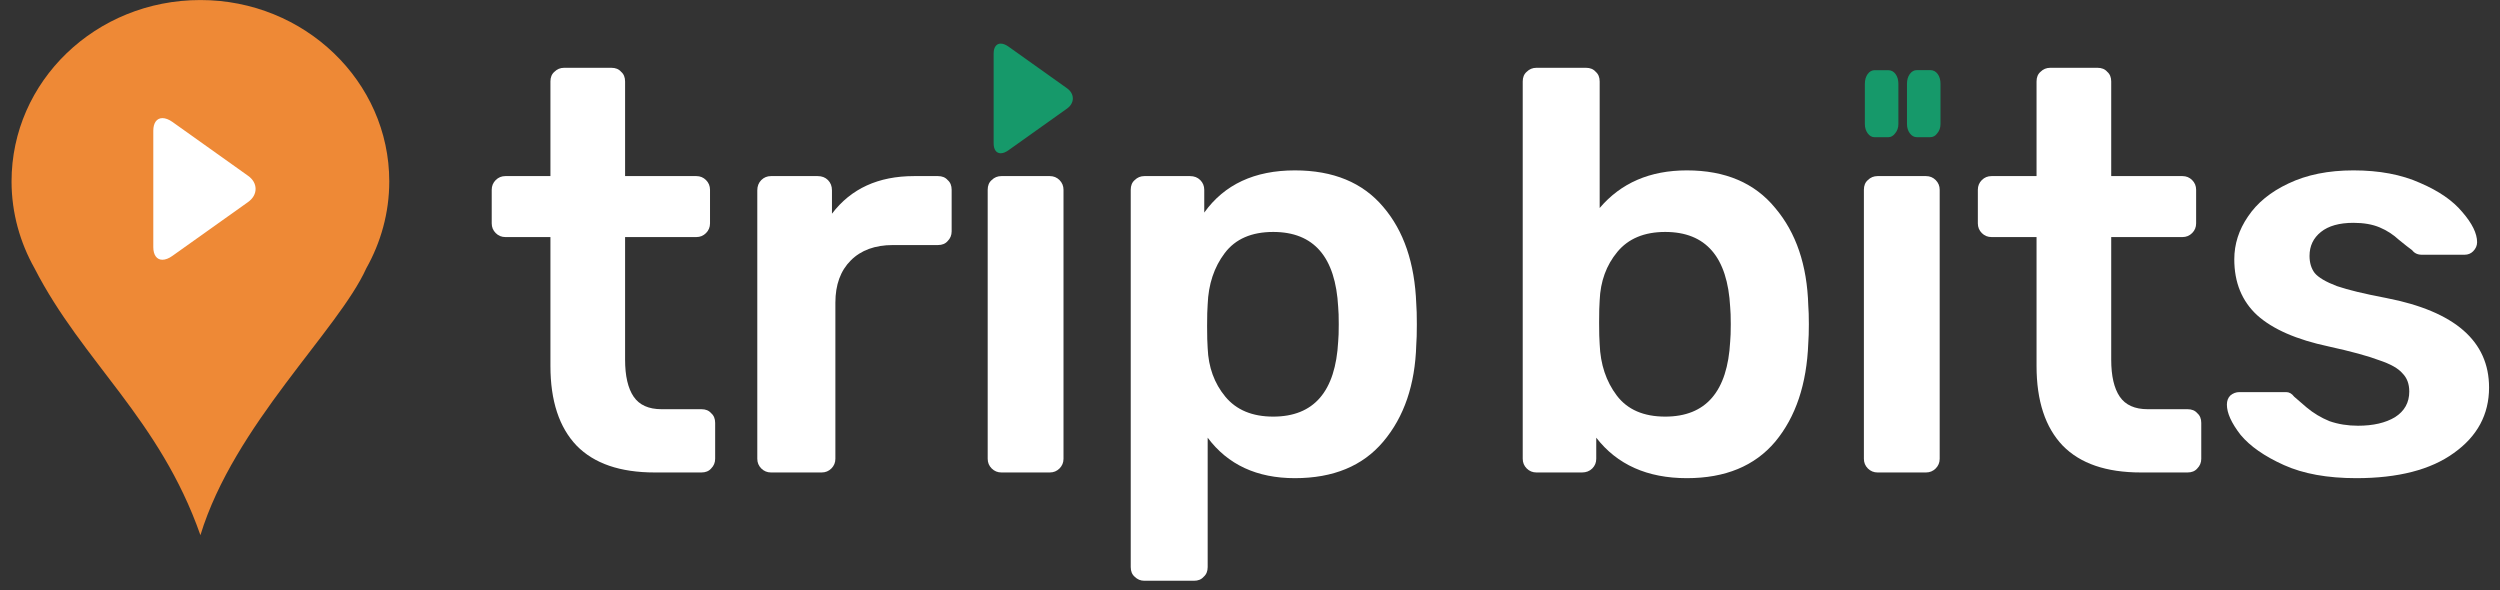
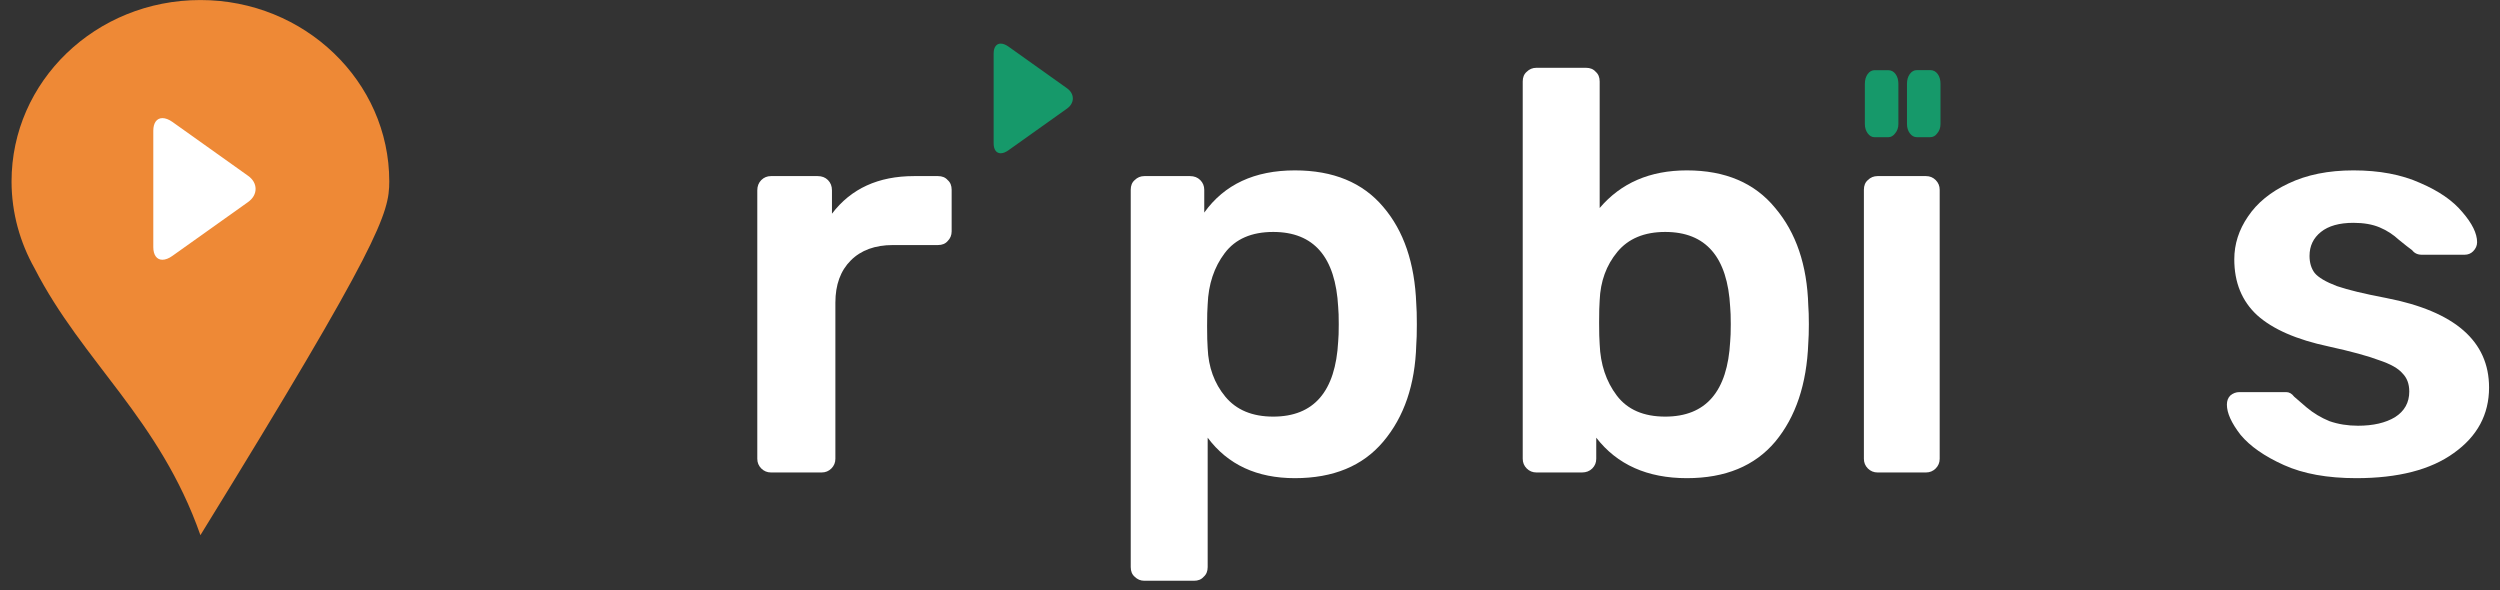
<svg xmlns="http://www.w3.org/2000/svg" width="144" height="34" viewBox="0 0 144 34" fill="none">
  <rect x="0" y="0" width="144" height="34" fill="#333333" stroke="none" />
-   <path d="M37.713 27.214C35.721 27.214 34.222 26.7 33.215 25.671C32.208 24.62 31.705 23.088 31.705 21.075V13.655H29.111C28.892 13.655 28.706 13.579 28.553 13.425C28.4 13.272 28.323 13.086 28.323 12.867V10.931C28.323 10.712 28.4 10.526 28.553 10.372C28.706 10.219 28.892 10.143 29.111 10.143H31.705V4.693C31.705 4.452 31.781 4.266 31.935 4.135C32.088 3.982 32.274 3.905 32.493 3.905H35.218C35.458 3.905 35.644 3.982 35.776 4.135C35.929 4.266 36.005 4.452 36.005 4.693V10.143H40.109C40.328 10.143 40.514 10.219 40.667 10.372C40.82 10.526 40.897 10.712 40.897 10.931V12.867C40.897 13.086 40.82 13.272 40.667 13.425C40.514 13.579 40.328 13.655 40.109 13.655H36.005V20.714C36.005 21.655 36.17 22.366 36.498 22.848C36.826 23.329 37.362 23.57 38.106 23.57H40.405C40.645 23.57 40.831 23.646 40.963 23.8C41.116 23.931 41.193 24.117 41.193 24.358V26.426C41.193 26.645 41.116 26.831 40.963 26.984C40.831 27.137 40.645 27.214 40.405 27.214H37.713Z" fill="white" />
  <path d="M44.408 27.214C44.19 27.214 44.004 27.137 43.85 26.984C43.697 26.831 43.62 26.645 43.62 26.426V10.963C43.62 10.723 43.697 10.526 43.85 10.372C44.004 10.219 44.19 10.143 44.408 10.143H47.1C47.341 10.143 47.538 10.219 47.691 10.372C47.844 10.526 47.921 10.723 47.921 10.963V12.309C49.016 10.865 50.591 10.143 52.649 10.143H54.027C54.268 10.143 54.454 10.219 54.586 10.372C54.739 10.504 54.815 10.69 54.815 10.931V13.327C54.815 13.546 54.739 13.732 54.586 13.885C54.454 14.038 54.268 14.115 54.027 14.115H51.434C50.405 14.115 49.595 14.41 49.005 15.001C48.414 15.592 48.118 16.402 48.118 17.431V26.426C48.118 26.645 48.041 26.831 47.888 26.984C47.735 27.137 47.549 27.214 47.33 27.214H44.408Z" fill="white" />
-   <path d="M57.679 27.214C57.461 27.214 57.275 27.137 57.121 26.984C56.968 26.831 56.891 26.645 56.891 26.426V10.931C56.891 10.69 56.968 10.504 57.121 10.372C57.275 10.219 57.461 10.143 57.679 10.143H60.47C60.689 10.143 60.875 10.219 61.028 10.372C61.181 10.526 61.258 10.712 61.258 10.931V26.426C61.258 26.645 61.181 26.831 61.028 26.984C60.875 27.137 60.689 27.214 60.47 27.214H57.679Z" fill="white" />
  <path d="M65.918 33.452C65.699 33.452 65.513 33.375 65.36 33.222C65.206 33.09 65.13 32.904 65.13 32.664V10.931C65.13 10.69 65.206 10.504 65.36 10.372C65.513 10.219 65.699 10.143 65.918 10.143H68.544C68.785 10.143 68.982 10.219 69.135 10.372C69.288 10.526 69.365 10.712 69.365 10.931V12.244C70.525 10.624 72.265 9.814 74.585 9.814C76.795 9.814 78.491 10.515 79.673 11.915C80.855 13.294 81.49 15.155 81.577 17.496C81.599 17.759 81.61 18.153 81.61 18.678C81.61 19.203 81.599 19.598 81.577 19.86C81.512 22.158 80.877 24.018 79.673 25.441C78.491 26.842 76.795 27.542 74.585 27.542C72.396 27.542 70.722 26.765 69.562 25.211V32.664C69.562 32.904 69.485 33.09 69.332 33.222C69.201 33.375 69.015 33.452 68.774 33.452H65.918ZM73.337 23.997C75.679 23.997 76.927 22.552 77.08 19.663C77.102 19.444 77.112 19.116 77.112 18.678C77.112 18.241 77.102 17.912 77.08 17.693C76.927 14.804 75.679 13.36 73.337 13.36C72.09 13.36 71.159 13.765 70.547 14.575C69.934 15.384 69.606 16.369 69.562 17.529C69.54 17.792 69.529 18.208 69.529 18.777C69.529 19.346 69.54 19.773 69.562 20.057C69.606 21.151 69.945 22.082 70.579 22.848C71.214 23.614 72.133 23.997 73.337 23.997Z" fill="white" />
  <path d="M97.164 27.542C94.888 27.542 93.148 26.765 91.944 25.211V26.426C91.944 26.645 91.868 26.831 91.715 26.984C91.561 27.137 91.364 27.214 91.124 27.214H88.497C88.278 27.214 88.092 27.137 87.939 26.984C87.786 26.831 87.709 26.645 87.709 26.426V4.693C87.709 4.452 87.786 4.266 87.939 4.135C88.092 3.982 88.278 3.905 88.497 3.905H91.353C91.594 3.905 91.78 3.982 91.912 4.135C92.065 4.266 92.141 4.452 92.141 4.693V11.981C93.367 10.537 95.041 9.814 97.164 9.814C99.375 9.814 101.071 10.537 102.253 11.981C103.457 13.404 104.091 15.275 104.157 17.595C104.179 17.858 104.19 18.219 104.19 18.678C104.19 19.116 104.179 19.477 104.157 19.762C104.069 22.125 103.435 24.018 102.253 25.441C101.071 26.842 99.375 27.542 97.164 27.542ZM95.917 23.997C98.259 23.997 99.506 22.552 99.659 19.663C99.681 19.444 99.692 19.116 99.692 18.678C99.692 18.241 99.681 17.912 99.659 17.693C99.506 14.804 98.259 13.36 95.917 13.36C94.713 13.36 93.794 13.743 93.159 14.509C92.524 15.275 92.185 16.205 92.141 17.299C92.12 17.562 92.109 17.989 92.109 18.58C92.109 19.149 92.12 19.565 92.141 19.827C92.185 20.987 92.513 21.972 93.126 22.782C93.739 23.592 94.669 23.997 95.917 23.997Z" fill="white" />
  <path d="M108.147 27.214C107.929 27.214 107.743 27.137 107.589 26.984C107.436 26.831 107.36 26.645 107.36 26.426V10.931C107.36 10.69 107.436 10.504 107.589 10.372C107.743 10.219 107.929 10.143 108.147 10.143H110.938C111.157 10.143 111.343 10.219 111.496 10.372C111.649 10.526 111.726 10.712 111.726 10.931V26.426C111.726 26.645 111.649 26.831 111.496 26.984C111.343 27.137 111.157 27.214 110.938 27.214H108.147Z" fill="white" />
-   <path d="M123.313 27.214C121.321 27.214 119.822 26.7 118.815 25.671C117.808 24.62 117.305 23.088 117.305 21.075V13.655H114.711C114.493 13.655 114.307 13.579 114.153 13.425C114 13.272 113.924 13.086 113.924 12.867V10.931C113.924 10.712 114 10.526 114.153 10.372C114.307 10.219 114.493 10.143 114.711 10.143H117.305V4.693C117.305 4.452 117.382 4.266 117.535 4.135C117.688 3.982 117.874 3.905 118.093 3.905H120.818C121.058 3.905 121.245 3.982 121.376 4.135C121.529 4.266 121.606 4.452 121.606 4.693V10.143H125.709C125.928 10.143 126.114 10.219 126.267 10.372C126.421 10.526 126.497 10.712 126.497 10.931V12.867C126.497 13.086 126.421 13.272 126.267 13.425C126.114 13.579 125.928 13.655 125.709 13.655H121.606V20.714C121.606 21.655 121.77 22.366 122.098 22.848C122.426 23.329 122.963 23.57 123.707 23.57H126.005C126.246 23.57 126.432 23.646 126.563 23.8C126.716 23.931 126.793 24.117 126.793 24.358V26.426C126.793 26.645 126.716 26.831 126.563 26.984C126.432 27.137 126.246 27.214 126.005 27.214H123.313Z" fill="white" />
  <path d="M135.721 27.542C134.058 27.542 132.668 27.291 131.552 26.787C130.435 26.284 129.604 25.704 129.057 25.047C128.531 24.369 128.269 23.789 128.269 23.307C128.269 23.088 128.334 22.913 128.466 22.782C128.619 22.651 128.794 22.585 128.991 22.585H131.683C131.858 22.585 132.011 22.672 132.143 22.848C132.252 22.935 132.493 23.143 132.865 23.471C133.259 23.8 133.696 24.062 134.178 24.259C134.681 24.434 135.229 24.522 135.819 24.522C136.695 24.522 137.406 24.358 137.953 24.029C138.501 23.679 138.774 23.187 138.774 22.552C138.774 22.114 138.643 21.764 138.38 21.502C138.139 21.217 137.691 20.965 137.034 20.747C136.399 20.506 135.436 20.243 134.145 19.959C132.285 19.565 130.906 18.963 130.009 18.153C129.133 17.343 128.695 16.271 128.695 14.936C128.695 14.06 128.958 13.239 129.483 12.473C130.009 11.686 130.786 11.051 131.814 10.569C132.865 10.066 134.112 9.814 135.557 9.814C137.045 9.814 138.325 10.055 139.398 10.537C140.47 10.996 141.28 11.554 141.827 12.211C142.396 12.867 142.681 13.447 142.681 13.951C142.681 14.148 142.604 14.323 142.451 14.476C142.32 14.607 142.156 14.673 141.959 14.673H139.496C139.256 14.673 139.07 14.585 138.938 14.41C138.785 14.301 138.533 14.104 138.183 13.819C137.855 13.513 137.483 13.272 137.067 13.097C136.651 12.922 136.148 12.835 135.557 12.835C134.747 12.835 134.123 13.01 133.686 13.36C133.248 13.71 133.029 14.17 133.029 14.739C133.029 15.133 133.127 15.461 133.324 15.724C133.543 15.986 133.97 16.238 134.605 16.479C135.239 16.698 136.192 16.927 137.461 17.168C141.4 17.934 143.37 19.652 143.37 22.322C143.37 23.876 142.692 25.135 141.335 26.098C140 27.061 138.128 27.542 135.721 27.542Z" fill="white" />
  <path d="M61.459 5.084L58.086 2.682C57.93 2.571 57.773 2.512 57.642 2.512C57.39 2.512 57.234 2.723 57.234 3.075V8.266C57.234 8.618 57.39 8.828 57.642 8.828C57.772 8.828 57.927 8.769 58.083 8.658L61.458 6.256C61.675 6.102 61.795 5.893 61.795 5.67C61.795 5.446 61.677 5.238 61.459 5.084Z" fill="#16996A" />
  <path d="M107.58 7.682C107.69 7.83 107.823 7.904 107.98 7.904H108.759C108.916 7.904 109.049 7.83 109.159 7.682C109.284 7.535 109.347 7.355 109.347 7.144V4.833C109.347 4.601 109.292 4.411 109.182 4.263C109.073 4.116 108.932 4.042 108.759 4.042H107.98C107.823 4.042 107.69 4.116 107.58 4.263C107.471 4.411 107.416 4.601 107.416 4.833V7.144C107.416 7.355 107.471 7.535 107.58 7.682Z" fill="#16996A" />
  <path d="M110.007 7.68C110.116 7.827 110.249 7.901 110.406 7.901H111.186C111.342 7.901 111.476 7.827 111.585 7.68C111.711 7.532 111.773 7.353 111.773 7.141V4.83C111.773 4.598 111.718 4.408 111.609 4.261C111.499 4.113 111.358 4.039 111.186 4.039H110.406C110.249 4.039 110.116 4.113 110.007 4.261C109.897 4.408 109.842 4.598 109.842 4.83V7.141C109.842 7.353 109.897 7.532 110.007 7.68Z" fill="#16996A" />
-   <path fill-rule="evenodd" clip-rule="evenodd" d="M0.665 10.448C0.665 12.275 1.162 13.983 1.989 15.453C4.76 20.855 9.186 24.112 11.544 30.825C13.488 24.47 19.486 19.028 21.099 15.453C21.926 13.983 22.422 12.275 22.422 10.448C22.422 4.689 17.541 0.002 11.544 0.002C5.505 0.002 0.665 4.689 0.665 10.448Z" fill="#EE8936" />
+   <path fill-rule="evenodd" clip-rule="evenodd" d="M0.665 10.448C0.665 12.275 1.162 13.983 1.989 15.453C4.76 20.855 9.186 24.112 11.544 30.825C21.926 13.983 22.422 12.275 22.422 10.448C22.422 4.689 17.541 0.002 11.544 0.002C5.505 0.002 0.665 4.689 0.665 10.448Z" fill="#EE8936" />
  <path d="M14.288 10.125L9.93 7.022C9.729 6.879 9.526 6.803 9.357 6.803C9.031 6.803 8.83 7.075 8.83 7.53V14.236C8.83 14.69 9.031 14.962 9.356 14.962C9.525 14.962 9.725 14.886 9.926 14.742L14.287 11.639C14.567 11.44 14.722 11.171 14.722 10.882C14.722 10.593 14.569 10.324 14.288 10.125Z" fill="white" />
</svg>